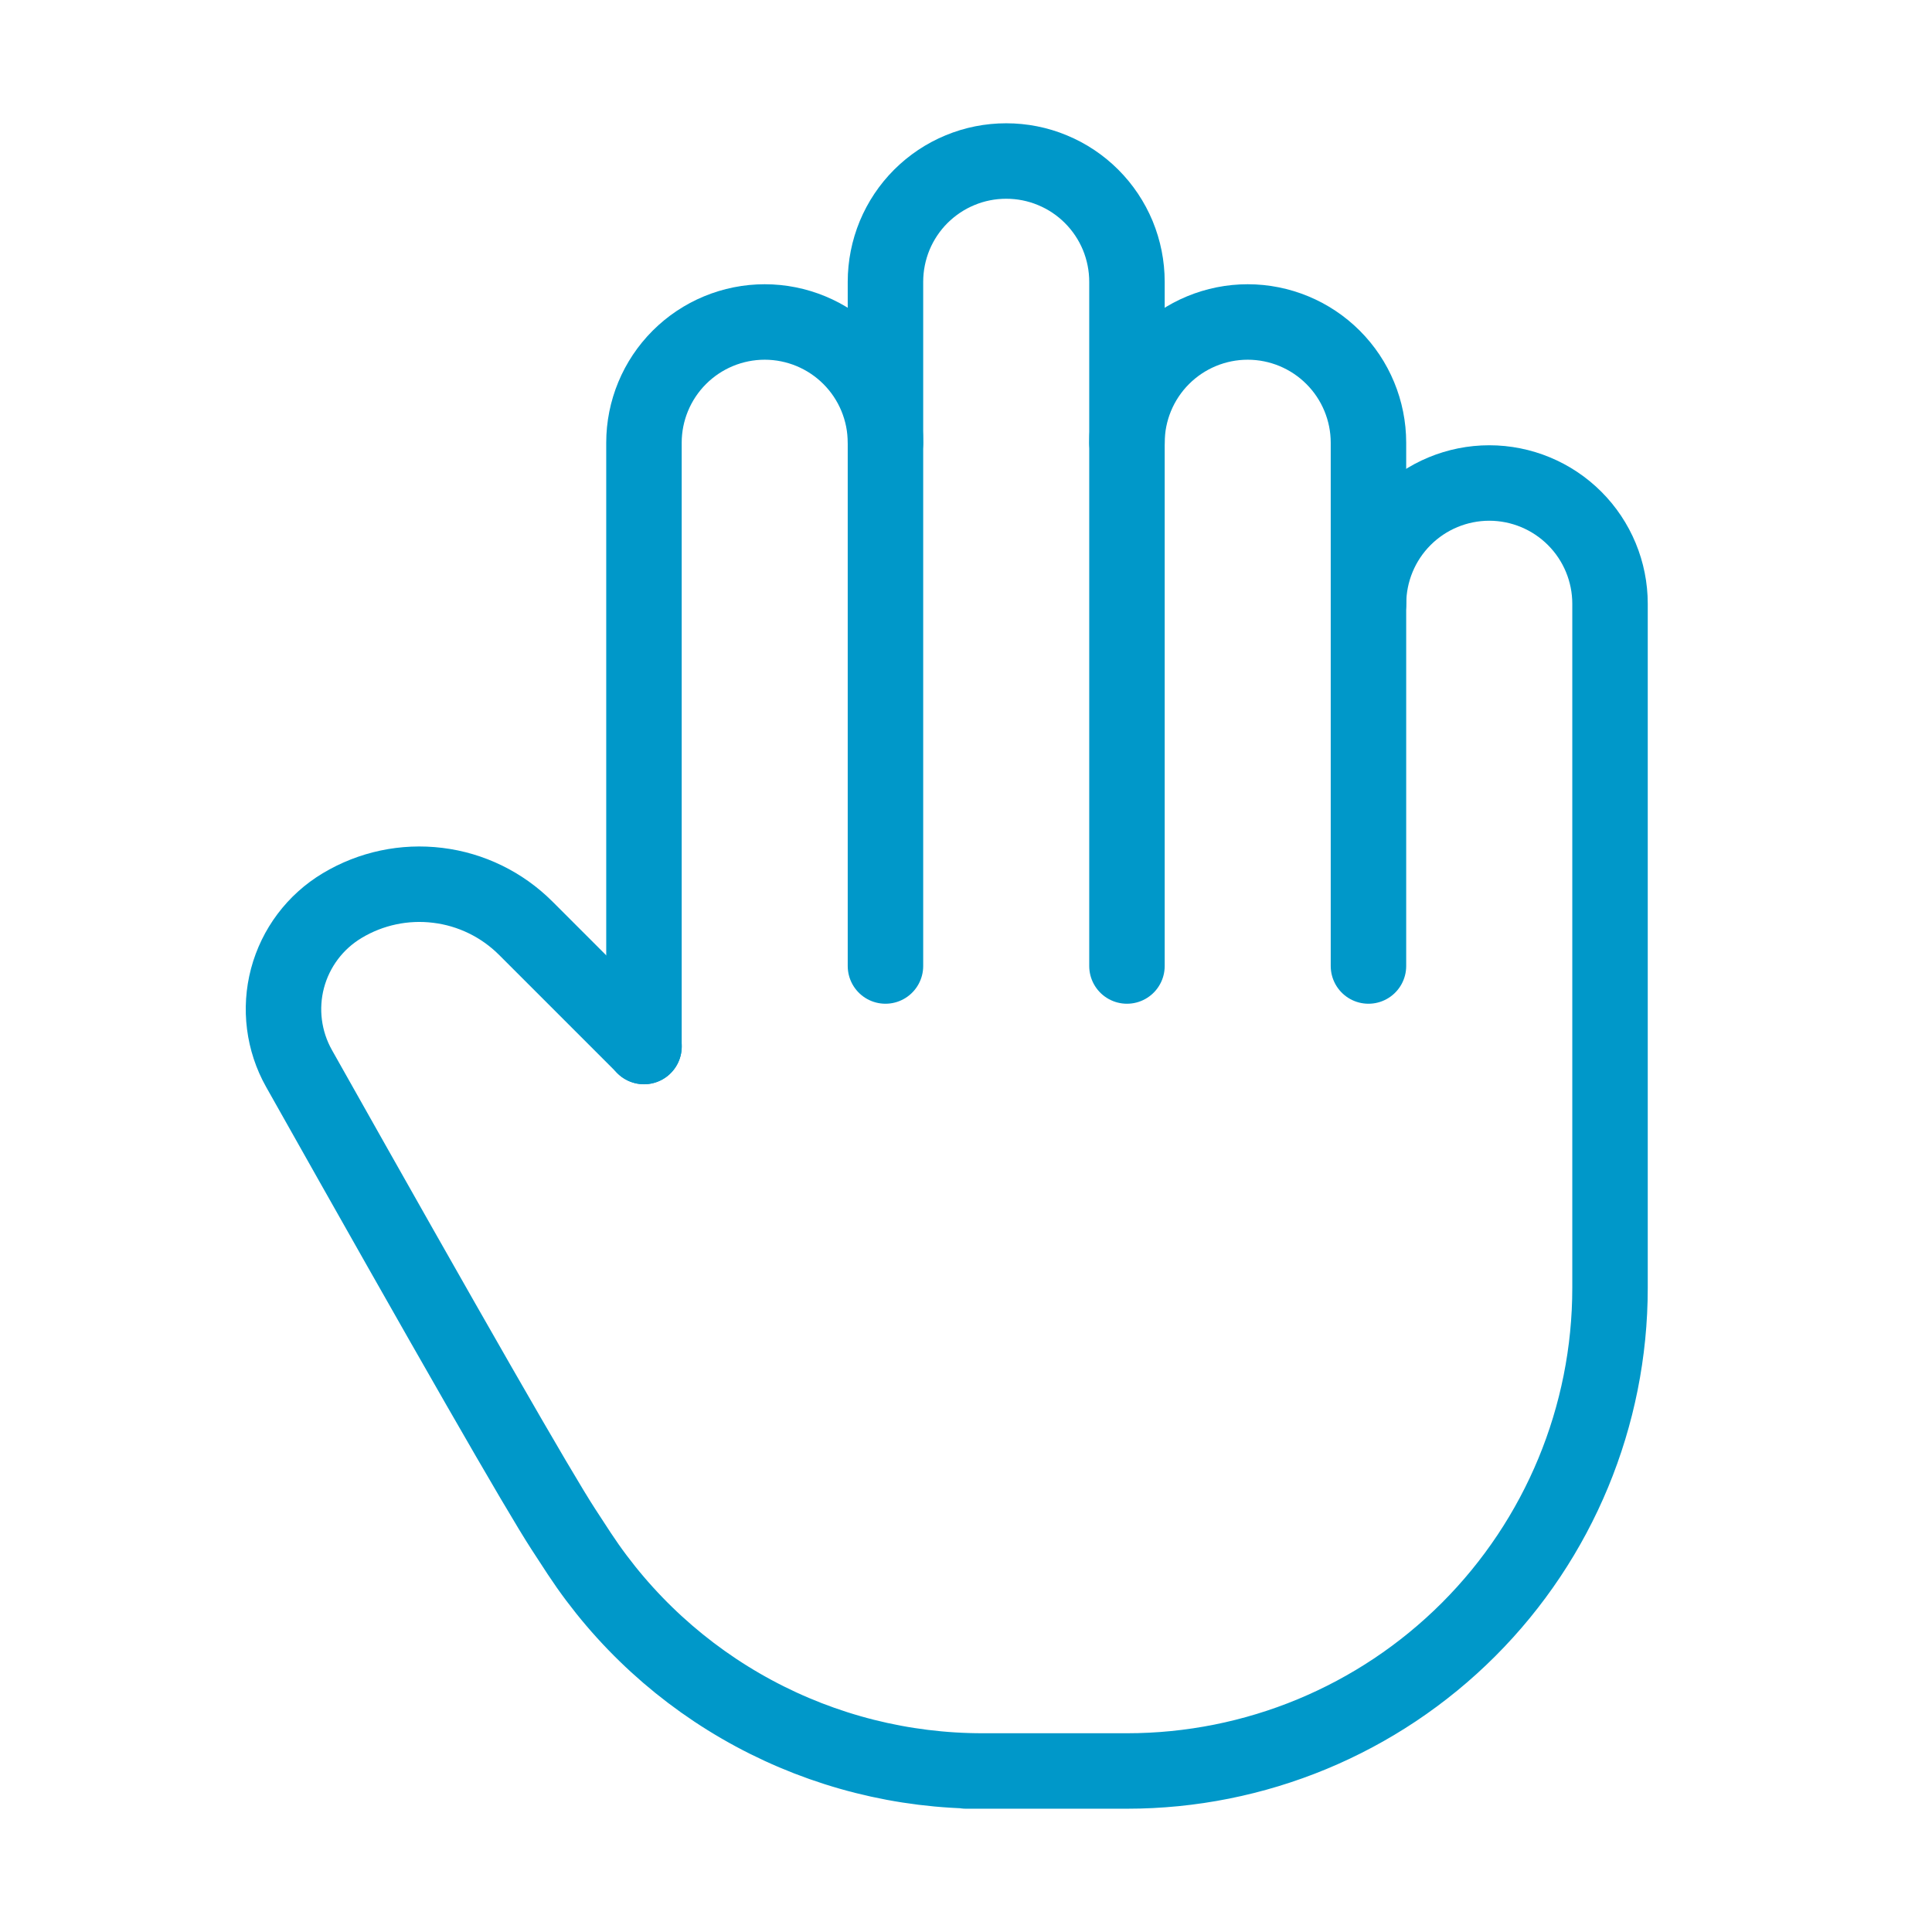
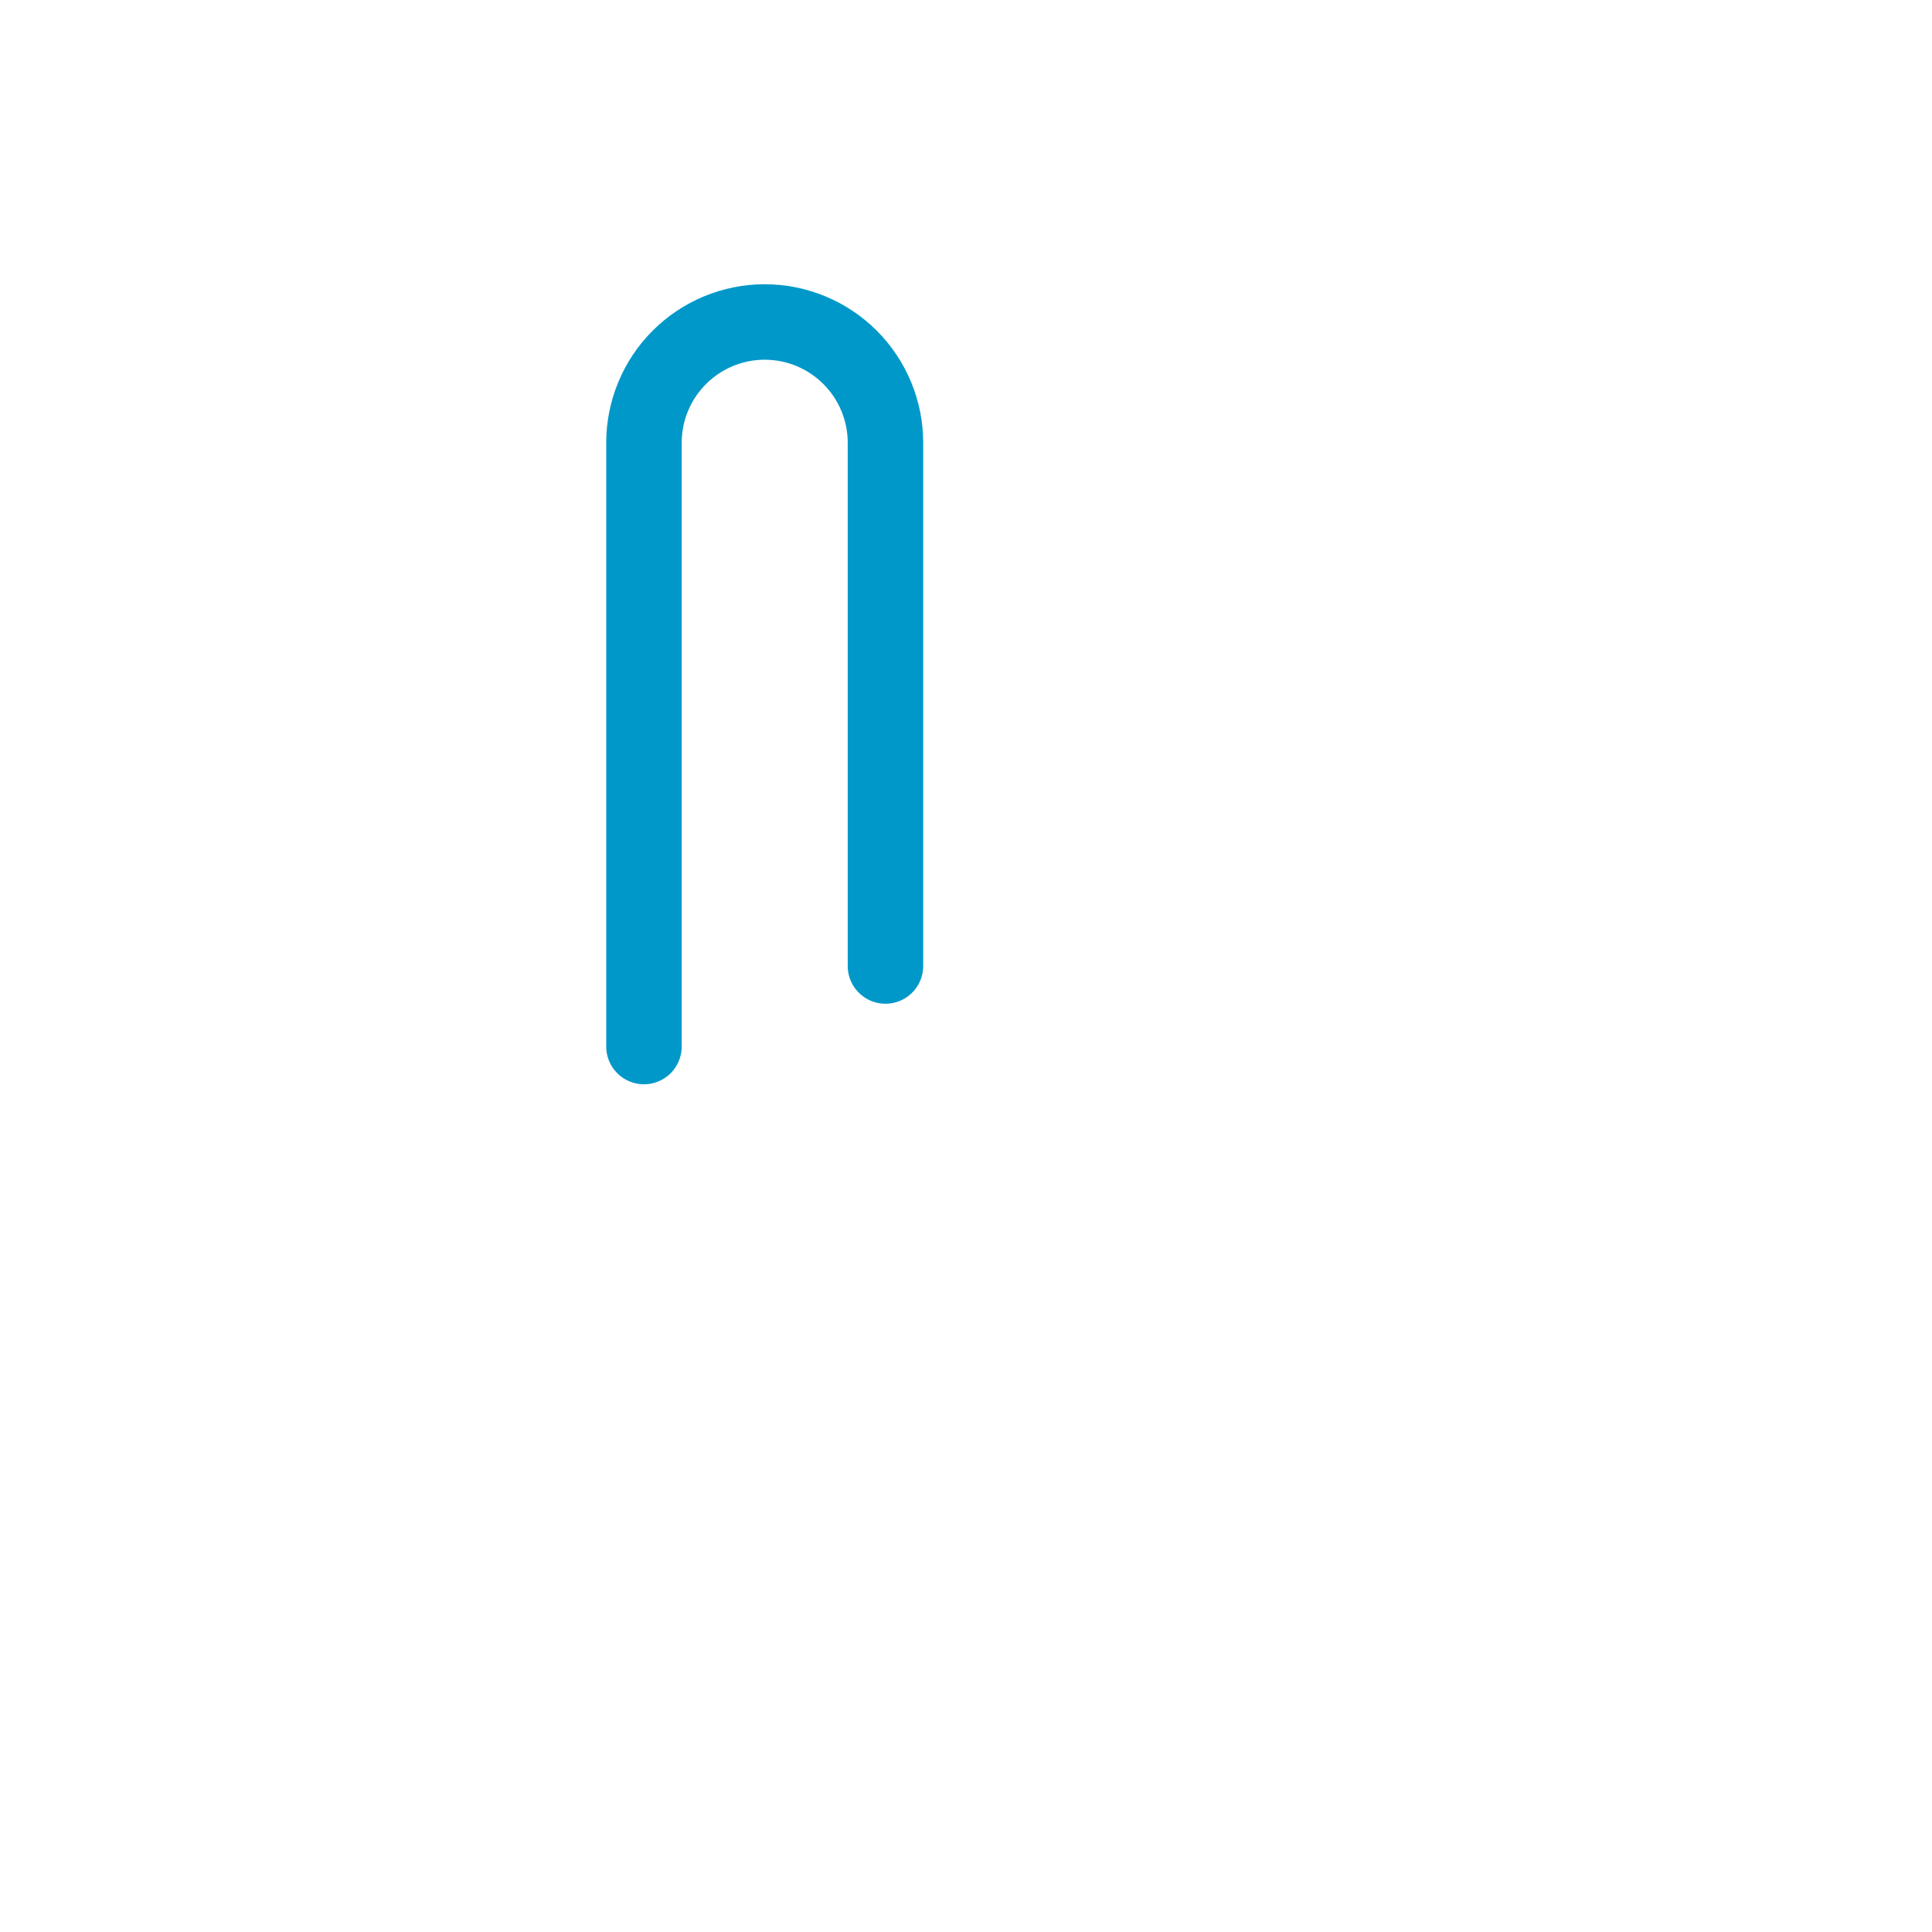
<svg xmlns="http://www.w3.org/2000/svg" width="32" height="32" viewBox="0 0 32 32" fill="none">
  <path d="M10.666 17.334V7.333C10.666 6.803 10.877 6.294 11.252 5.919C11.627 5.544 12.136 5.333 12.666 5.333C13.196 5.333 13.705 5.544 14.08 5.919C14.455 6.294 14.666 6.803 14.666 7.333V16" stroke="#0098C9" stroke-width="1.25" stroke-linecap="round" stroke-linejoin="round" />
-   <path d="M14.666 7.333V4.667C14.666 4.404 14.718 4.144 14.818 3.901C14.919 3.658 15.066 3.438 15.252 3.252C15.438 3.067 15.658 2.919 15.901 2.819C16.143 2.718 16.403 2.667 16.666 2.667C16.929 2.667 17.189 2.718 17.431 2.819C17.674 2.919 17.895 3.067 18.08 3.252C18.266 3.438 18.413 3.658 18.514 3.901C18.614 4.144 18.666 4.404 18.666 4.667V16" stroke="#0098C9" stroke-width="1.25" stroke-linecap="round" stroke-linejoin="round" />
-   <path d="M18.666 7.333C18.666 6.803 18.877 6.294 19.252 5.919C19.627 5.544 20.136 5.333 20.666 5.333C21.196 5.333 21.705 5.544 22.08 5.919C22.455 6.294 22.666 6.803 22.666 7.333V16" stroke="#0098C9" stroke-width="1.25" stroke-linecap="round" stroke-linejoin="round" />
-   <path d="M22.667 10C22.667 9.47 22.878 8.961 23.253 8.586C23.628 8.211 24.137 8 24.667 8C25.197 8 25.706 8.211 26.081 8.586C26.456 8.961 26.667 9.47 26.667 10V21.333C26.667 23.455 25.824 25.49 24.324 26.99C22.823 28.491 20.789 29.333 18.667 29.333H16H16.278C14.953 29.334 13.649 29.005 12.482 28.376C11.316 27.748 10.324 26.84 9.595 25.733C9.507 25.6 9.42 25.467 9.334 25.333C8.918 24.695 7.458 22.149 4.952 17.696C4.697 17.242 4.629 16.706 4.762 16.203C4.896 15.699 5.22 15.268 5.667 15C6.143 14.714 6.7 14.596 7.251 14.664C7.802 14.731 8.314 14.981 8.707 15.373L10.667 17.333" stroke="#0098C9" stroke-width="1.25" stroke-linecap="round" stroke-linejoin="round" />
</svg>